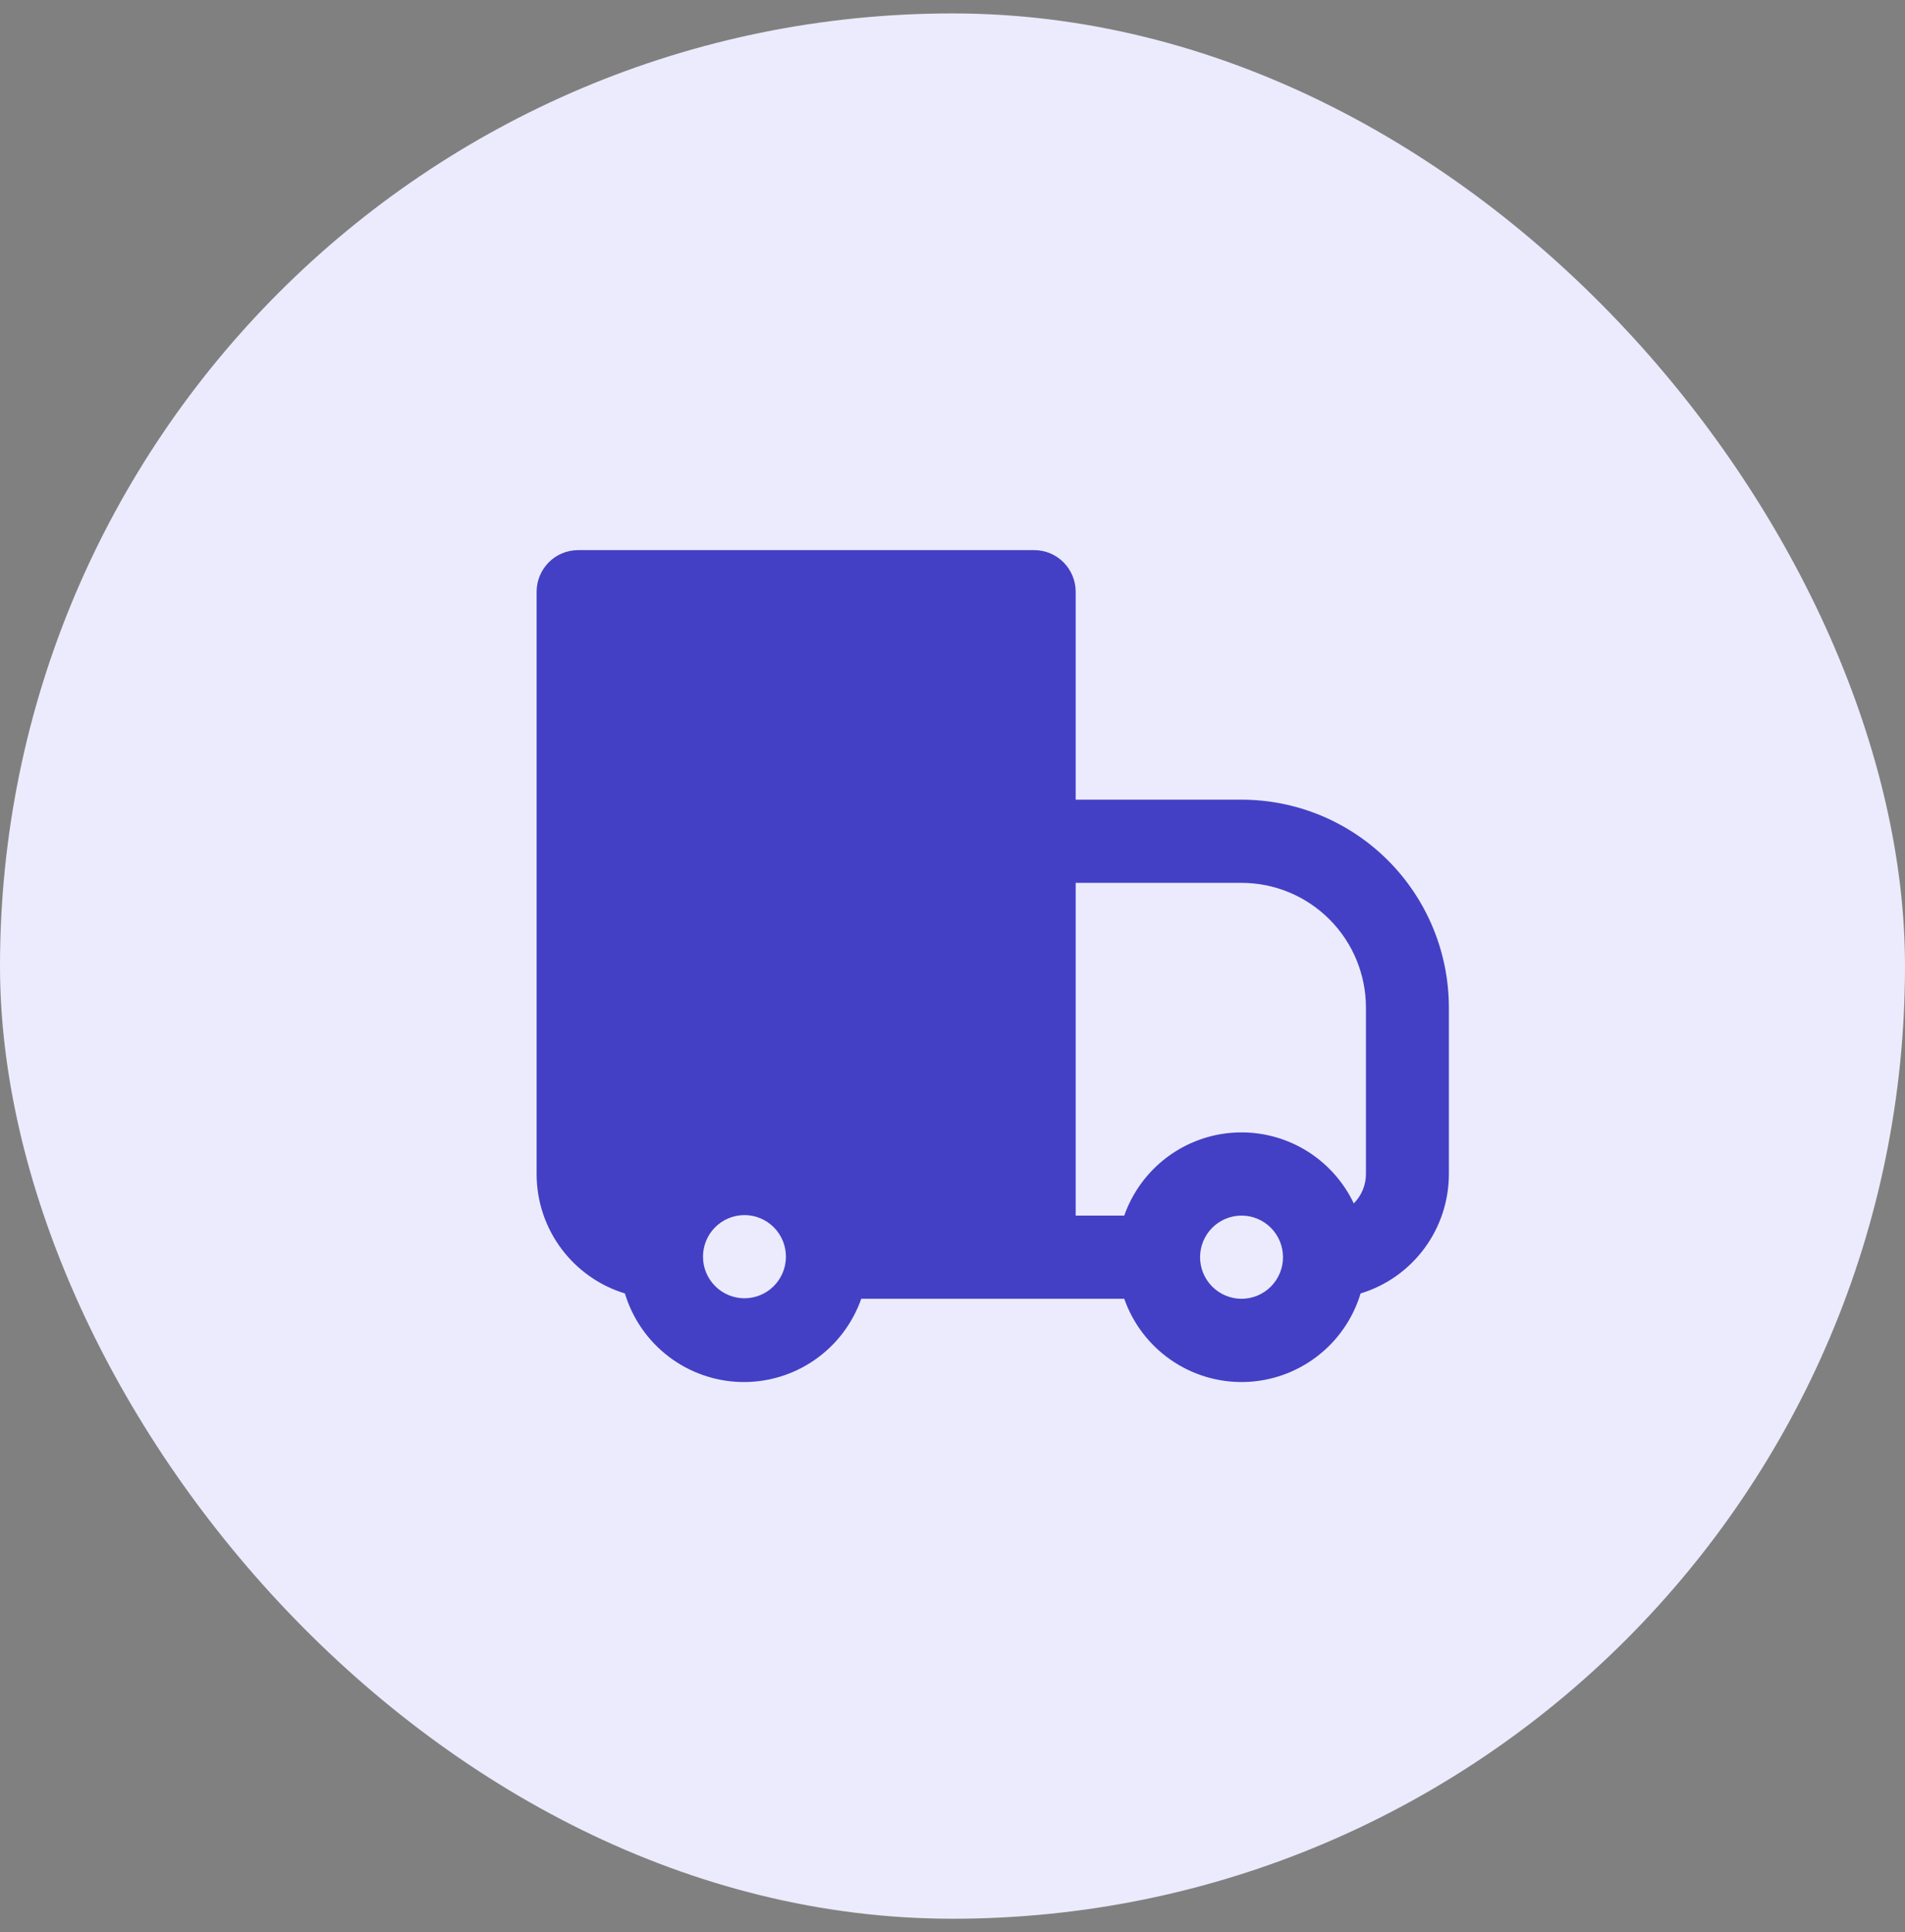
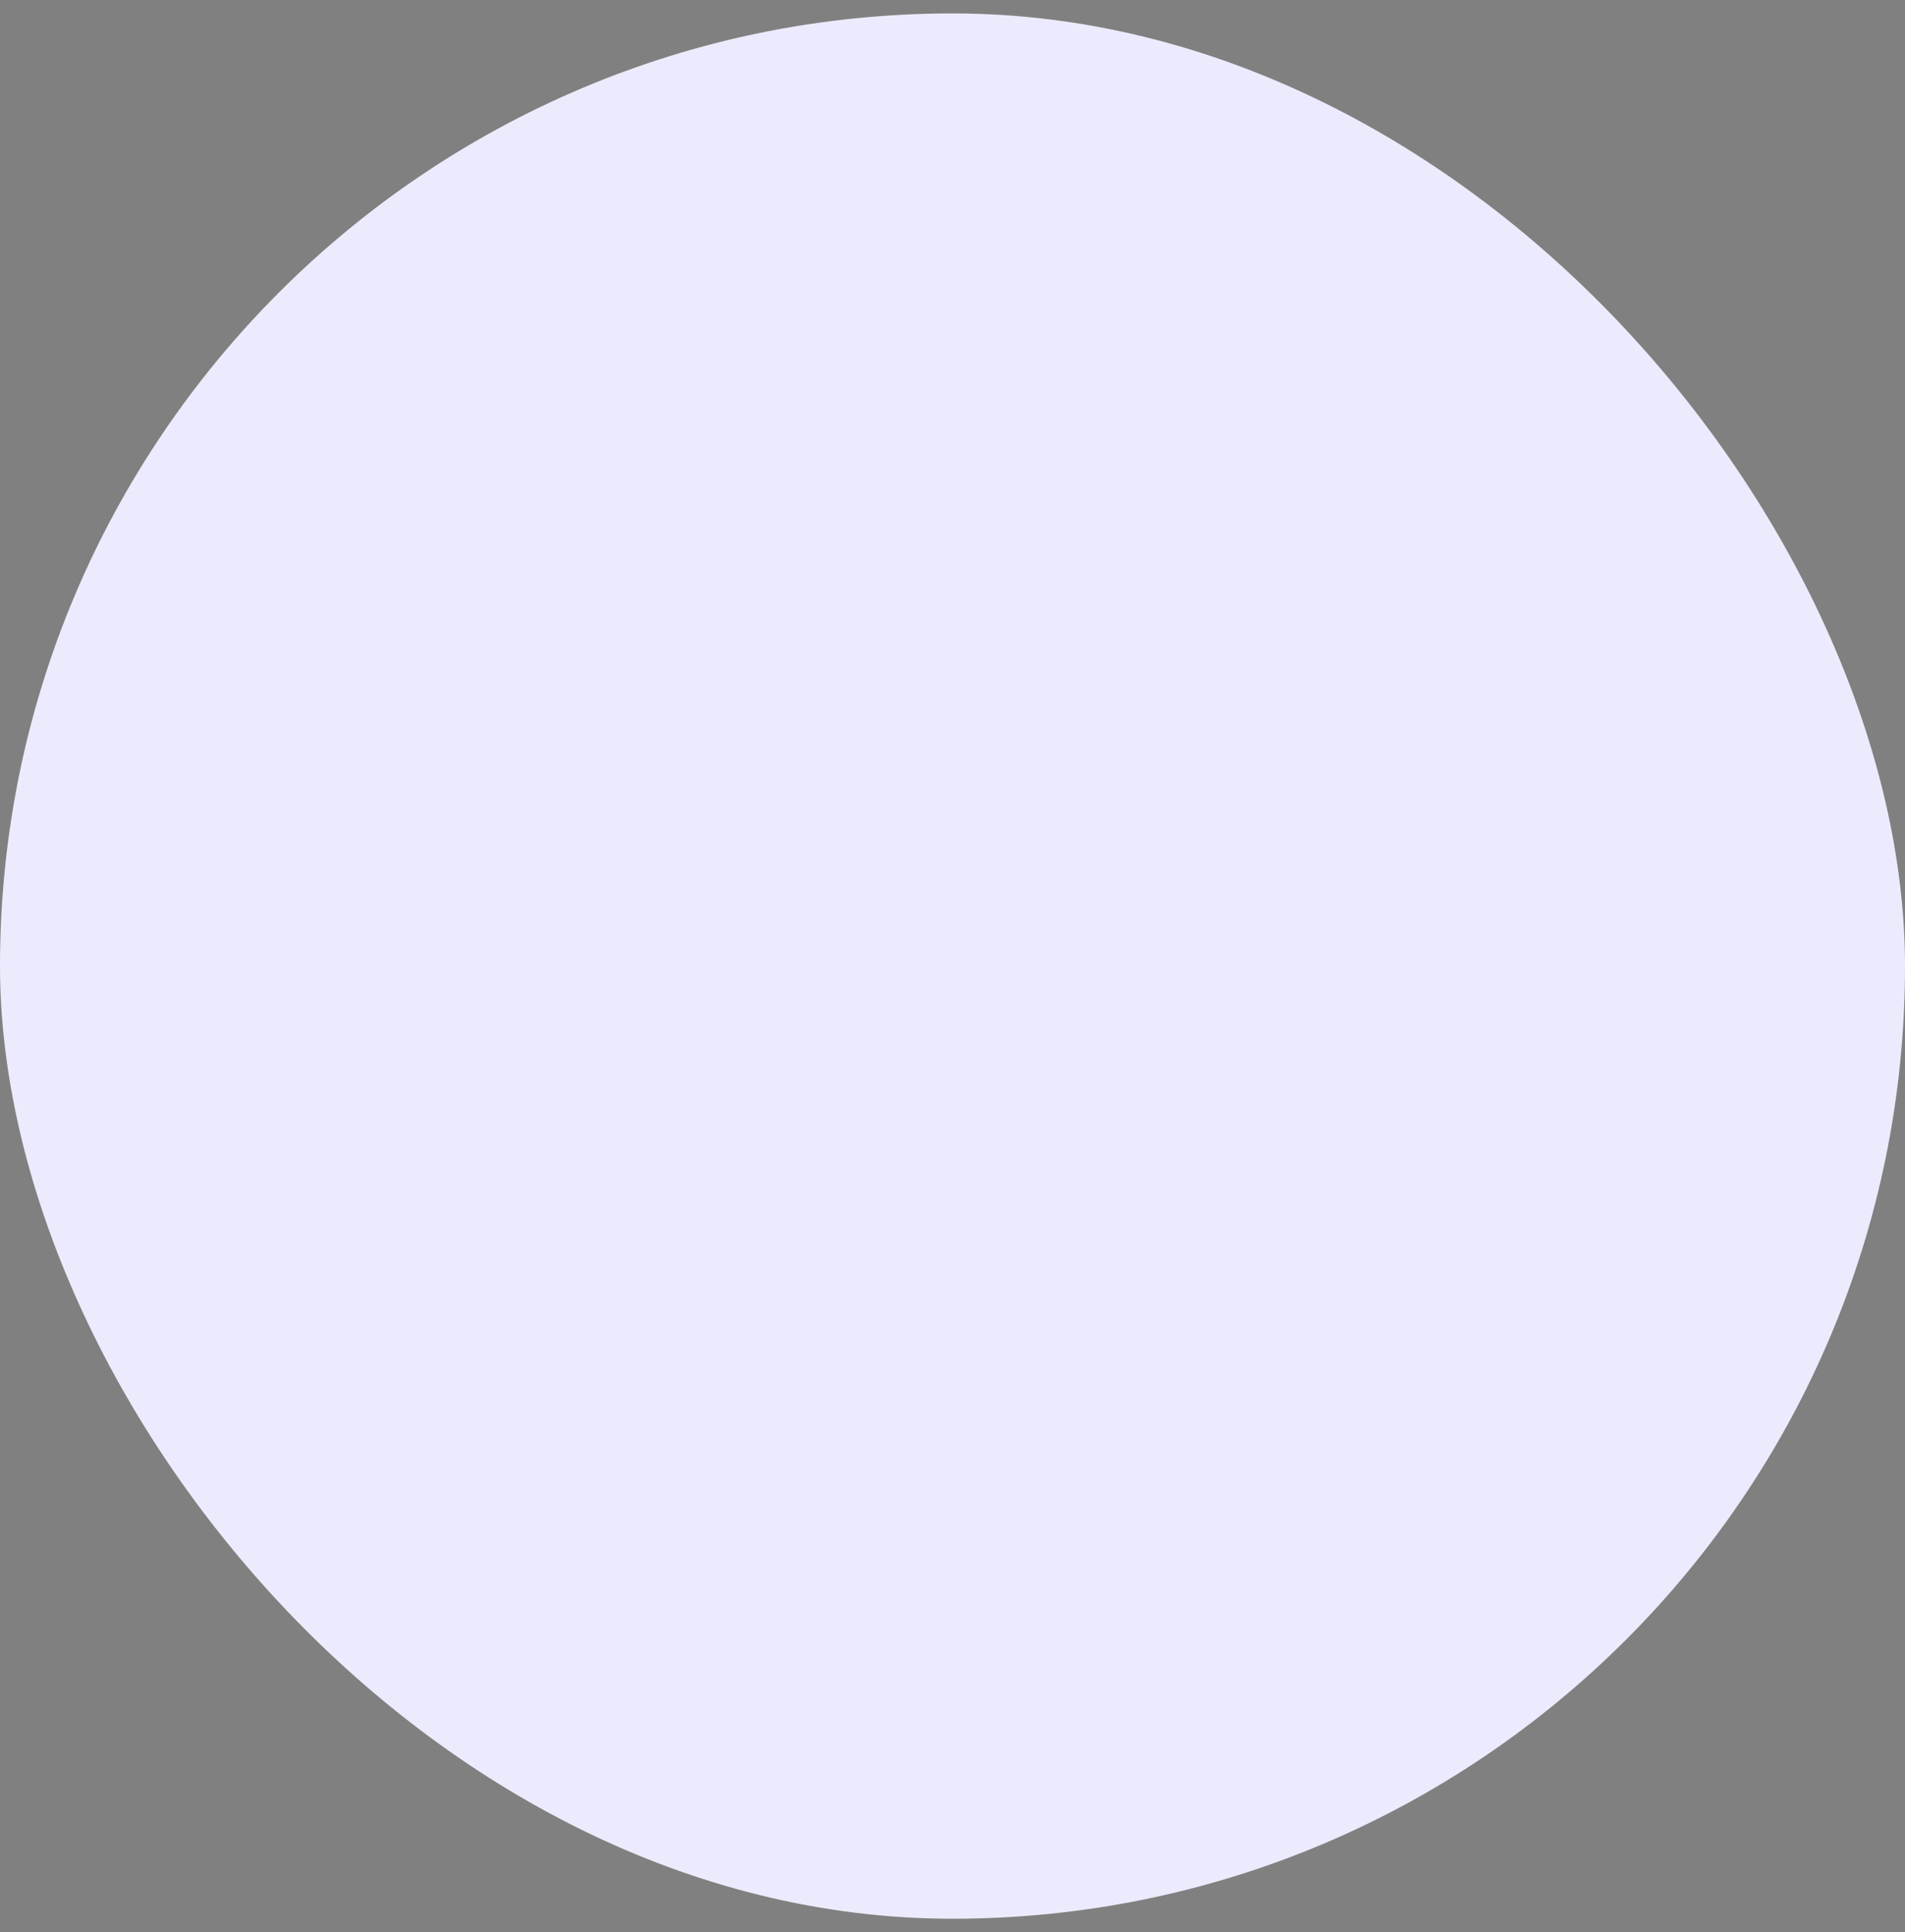
<svg xmlns="http://www.w3.org/2000/svg" width="71" height="72" viewBox="0 0 71 72" fill="none">
  <rect x="0" y="0" width="71" height="72" fill="#808080" stroke="none" />
  <g id="SVG">
    <rect y="0.5" width="71" height="71" rx="35.5" fill="#EBEBFD" />
-     <path id="Vector" fill-rule="evenodd" clip-rule="evenodd" d="M21.546 20.5C21.136 20.5 20.742 20.663 20.453 20.954C20.163 21.245 20 21.639 20 22.05V43.748C20 45.847 21.386 47.62 23.29 48.199C23.574 49.137 24.145 49.961 24.923 50.553C25.701 51.146 26.646 51.477 27.623 51.499C28.6 51.521 29.559 51.233 30.363 50.676C31.166 50.119 31.774 49.322 32.099 48.398H41.901C42.226 49.322 42.834 50.119 43.638 50.676C44.441 51.233 45.4 51.521 46.377 51.499C47.354 51.477 48.298 51.146 49.077 50.553C49.855 49.961 50.426 49.137 50.71 48.199C51.662 47.91 52.496 47.32 53.088 46.519C53.681 45.717 54 44.746 54 43.748V37.549C54 36.531 53.8 35.523 53.412 34.583C53.023 33.643 52.454 32.788 51.737 32.069C51.019 31.349 50.167 30.779 49.23 30.389C48.292 30 47.288 29.799 46.273 29.799H40.091V22.05C40.091 21.639 39.928 21.245 39.638 20.954C39.348 20.663 38.955 20.5 38.545 20.5H21.546ZM41.901 45.298H40.091V32.899H46.273C47.502 32.899 48.682 33.389 49.551 34.261C50.421 35.133 50.909 36.315 50.909 37.549V43.748C50.909 44.159 50.746 44.553 50.456 44.844C50.061 44.014 49.429 43.32 48.641 42.85C47.853 42.38 46.943 42.155 46.027 42.204C45.111 42.252 44.23 42.572 43.496 43.123C42.761 43.674 42.206 44.431 41.901 45.298ZM26.635 45.752C26.777 45.604 26.948 45.486 27.136 45.405C27.325 45.324 27.528 45.281 27.733 45.279C27.938 45.277 28.142 45.316 28.331 45.394C28.521 45.472 28.694 45.587 28.839 45.733C28.984 45.878 29.099 46.051 29.177 46.242C29.254 46.432 29.293 46.636 29.292 46.842C29.29 47.048 29.247 47.251 29.166 47.441C29.085 47.63 28.968 47.801 28.82 47.944C28.528 48.226 28.138 48.382 27.733 48.379C27.328 48.375 26.94 48.212 26.654 47.925C26.367 47.637 26.204 47.249 26.201 46.842C26.197 46.436 26.353 46.044 26.635 45.752ZM44.727 46.848C44.727 46.437 44.89 46.042 45.18 45.752C45.47 45.461 45.863 45.298 46.273 45.298C46.683 45.298 47.076 45.461 47.365 45.752C47.655 46.042 47.818 46.437 47.818 46.848C47.818 47.259 47.655 47.653 47.365 47.944C47.076 48.234 46.683 48.398 46.273 48.398C45.863 48.398 45.47 48.234 45.18 47.944C44.89 47.653 44.727 47.259 44.727 46.848Z" fill="#4340C5" />
  </g>
</svg>